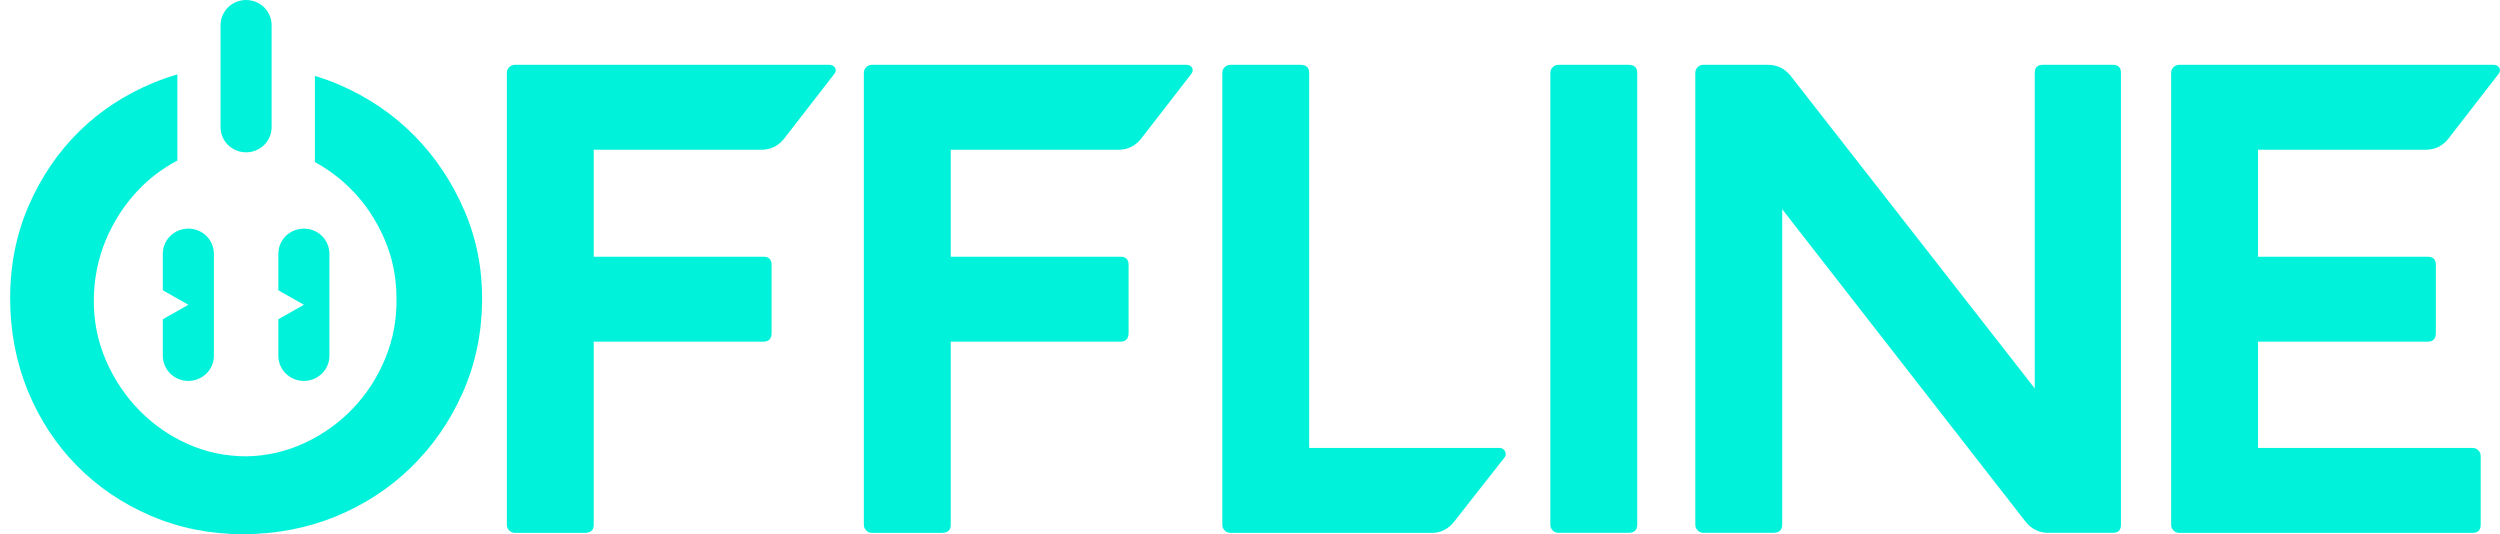
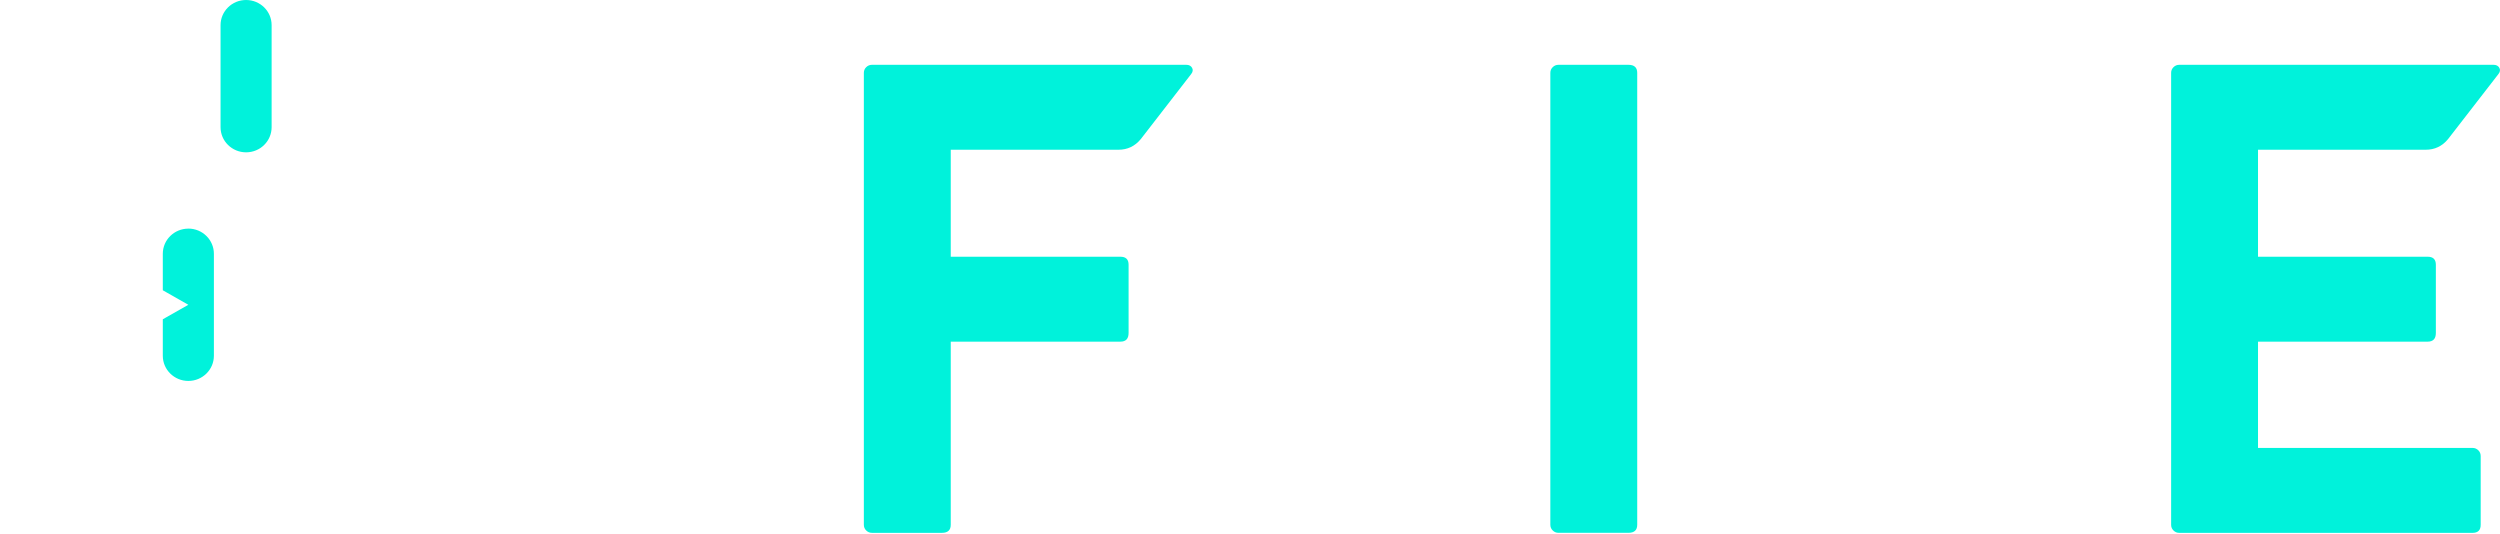
<svg xmlns="http://www.w3.org/2000/svg" width="117" height="25" viewBox="0 0 117 25" fill="none">
-   <path d="M24.102 3.033L38.811 3.033C38.939 3.033 39.028 3.08 39.082 3.174C39.135 3.268 39.119 3.368 39.035 3.472L36.683 6.507C36.408 6.842 36.059 7.008 35.635 7.008L27.787 7.008V12.015L35.729 12.015C35.983 12.015 36.111 12.14 36.111 12.39V15.582C36.111 15.853 35.983 15.989 35.729 15.989L27.787 15.989L27.787 24.561C27.787 24.811 27.65 24.937 27.375 24.937H24.102C23.996 24.937 23.906 24.9 23.832 24.827C23.758 24.755 23.721 24.666 23.721 24.56L23.721 3.409C23.721 3.304 23.758 3.216 23.832 3.143C23.906 3.07 23.996 3.033 24.102 3.033Z" fill="#00F2DB" />
  <path d="M40.809 3.033L55.519 3.033C55.646 3.033 55.735 3.08 55.789 3.174C55.842 3.268 55.827 3.368 55.742 3.472L53.391 6.507C53.116 6.842 52.766 7.008 52.342 7.008L44.495 7.008V12.015L52.437 12.015C52.691 12.015 52.818 12.14 52.818 12.39V15.582C52.818 15.853 52.691 15.989 52.437 15.989L44.495 15.989V24.561C44.495 24.811 44.357 24.937 44.082 24.937H40.809C40.703 24.937 40.613 24.9 40.54 24.827C40.465 24.755 40.428 24.666 40.428 24.56V3.409C40.428 3.304 40.465 3.216 40.54 3.143C40.613 3.07 40.703 3.033 40.809 3.033Z" fill="#00F2DB" />
-   <path d="M57.584 3.033L60.856 3.033C61.131 3.033 61.269 3.159 61.269 3.409V20.962L70.164 20.962C70.291 20.962 70.381 21.014 70.435 21.119C70.488 21.223 70.482 21.317 70.419 21.401L68.036 24.436C67.761 24.77 67.422 24.937 67.02 24.937H57.585C57.479 24.937 57.389 24.9 57.315 24.827C57.241 24.755 57.204 24.666 57.204 24.56V3.409C57.204 3.304 57.241 3.216 57.315 3.143C57.389 3.07 57.479 3.033 57.585 3.033H57.584Z" fill="#00F2DB" />
  <path d="M72.937 3.033L76.21 3.033C76.485 3.033 76.622 3.159 76.622 3.409V24.56C76.622 24.81 76.485 24.936 76.21 24.936H72.937C72.831 24.936 72.741 24.899 72.668 24.826C72.593 24.754 72.556 24.665 72.556 24.559V3.409C72.556 3.304 72.593 3.216 72.668 3.143C72.741 3.07 72.831 3.033 72.937 3.033Z" fill="#00F2DB" />
-   <path d="M79.341 24.559V3.409C79.341 3.304 79.378 3.216 79.453 3.143C79.526 3.07 79.616 3.033 79.722 3.033L82.741 3.033C83.165 3.033 83.513 3.2 83.79 3.534L95.227 18.178V3.409C95.227 3.159 95.354 3.033 95.608 3.033L98.88 3.033C99.134 3.033 99.261 3.159 99.261 3.409V24.56C99.261 24.81 99.134 24.936 98.88 24.936H95.862C95.438 24.936 95.088 24.769 94.813 24.435L83.407 9.791V24.559C83.407 24.809 83.27 24.935 82.995 24.935H79.722C79.616 24.935 79.526 24.898 79.453 24.825C79.378 24.752 79.341 24.664 79.341 24.558V24.559Z" fill="#00F2DB" />
  <path d="M101.989 3.033L116.699 3.033C116.826 3.033 116.915 3.08 116.969 3.174C117.022 3.268 117.006 3.368 116.922 3.472L114.571 6.507C114.296 6.842 113.946 7.008 113.522 7.008L105.675 7.008V12.015L113.617 12.015C113.87 12.015 113.998 12.14 113.998 12.39V15.582C113.998 15.853 113.87 15.989 113.617 15.989L105.675 15.989V20.963L115.714 20.963C115.82 20.963 115.91 21 115.985 21.073C116.058 21.146 116.096 21.235 116.096 21.34V24.562C116.096 24.812 115.969 24.938 115.715 24.938L101.99 24.938C101.884 24.938 101.794 24.901 101.721 24.828C101.646 24.756 101.609 24.667 101.609 24.561V3.409C101.609 3.304 101.646 3.216 101.721 3.143C101.794 3.07 101.884 3.033 101.99 3.033H101.989Z" fill="#00F2DB" />
-   <path d="M8.814 10.7C8.154 10.7 7.619 11.227 7.619 11.877L7.619 13.584L7.78 13.676L8.814 14.264L7.78 14.851L7.619 14.943V16.65C7.619 17.301 8.155 17.828 8.814 17.828C9.475 17.828 10.01 17.3 10.01 16.65V11.876C10.01 11.225 9.474 10.698 8.814 10.698V10.7Z" fill="#00F2DB" />
-   <path d="M14.221 10.7C13.56 10.7 13.026 11.227 13.026 11.877V13.584L13.187 13.676L14.221 14.264L13.187 14.851L13.026 14.943L13.026 16.65C13.026 17.301 13.562 17.828 14.221 17.828C14.882 17.828 15.417 17.3 15.417 16.65V11.876C15.417 11.225 14.881 10.698 14.221 10.698V10.7Z" fill="#00F2DB" />
+   <path d="M8.814 10.7C8.154 10.7 7.619 11.227 7.619 11.877L7.619 13.584L7.78 13.676L8.814 14.264L7.78 14.851L7.619 14.943V16.65C7.619 17.301 8.155 17.828 8.814 17.828C9.475 17.828 10.01 17.3 10.01 16.65V11.876C10.01 11.225 9.474 10.698 8.814 10.698V10.7" fill="#00F2DB" />
  <path d="M11.517 0C10.856 0 10.322 0.528 10.322 1.177L10.322 5.952C10.322 6.603 10.857 7.129 11.517 7.129C12.178 7.129 12.712 6.602 12.712 5.952V1.177C12.712 0.526 12.177 0 11.517 0Z" fill="#00F2DB" />
-   <path d="M21.735 9.863C21.165 8.527 20.384 7.358 19.395 6.353C18.406 5.349 17.238 4.556 15.893 3.973C15.516 3.809 15.13 3.671 14.737 3.552V7.584C15.357 7.924 15.916 8.342 16.413 8.838C17.065 9.491 17.585 10.26 17.973 11.143C18.36 12.027 18.555 12.961 18.555 13.945C18.575 14.929 18.402 15.868 18.035 16.761C17.669 17.655 17.163 18.44 16.521 19.111C15.878 19.785 15.129 20.322 14.272 20.723C13.416 21.125 12.507 21.336 11.55 21.356C10.571 21.356 9.653 21.165 8.796 20.783C7.939 20.402 7.185 19.879 6.532 19.216C5.879 18.553 5.359 17.78 4.971 16.896C4.583 16.012 4.39 15.078 4.39 14.094C4.39 13.11 4.574 12.146 4.941 11.262C5.308 10.378 5.808 9.6 6.441 8.926C6.978 8.353 7.6 7.883 8.301 7.513V3.485C7.929 3.591 7.564 3.717 7.205 3.864C5.859 4.417 4.691 5.18 3.701 6.154C2.712 7.128 1.928 8.283 1.346 9.619C0.765 10.955 0.474 12.397 0.474 13.943C0.474 15.489 0.749 16.936 1.299 18.281C1.851 19.627 2.615 20.797 3.594 21.791C4.573 22.785 5.73 23.57 7.066 24.142C8.402 24.713 9.835 25 11.365 25C12.895 25 14.364 24.723 15.709 24.172C17.055 23.619 18.233 22.851 19.243 21.866C20.252 20.882 21.053 19.727 21.645 18.401C22.236 17.075 22.543 15.649 22.563 14.121C22.583 12.616 22.308 11.194 21.736 9.858L21.735 9.863Z" fill="#00F2DB" />
</svg>